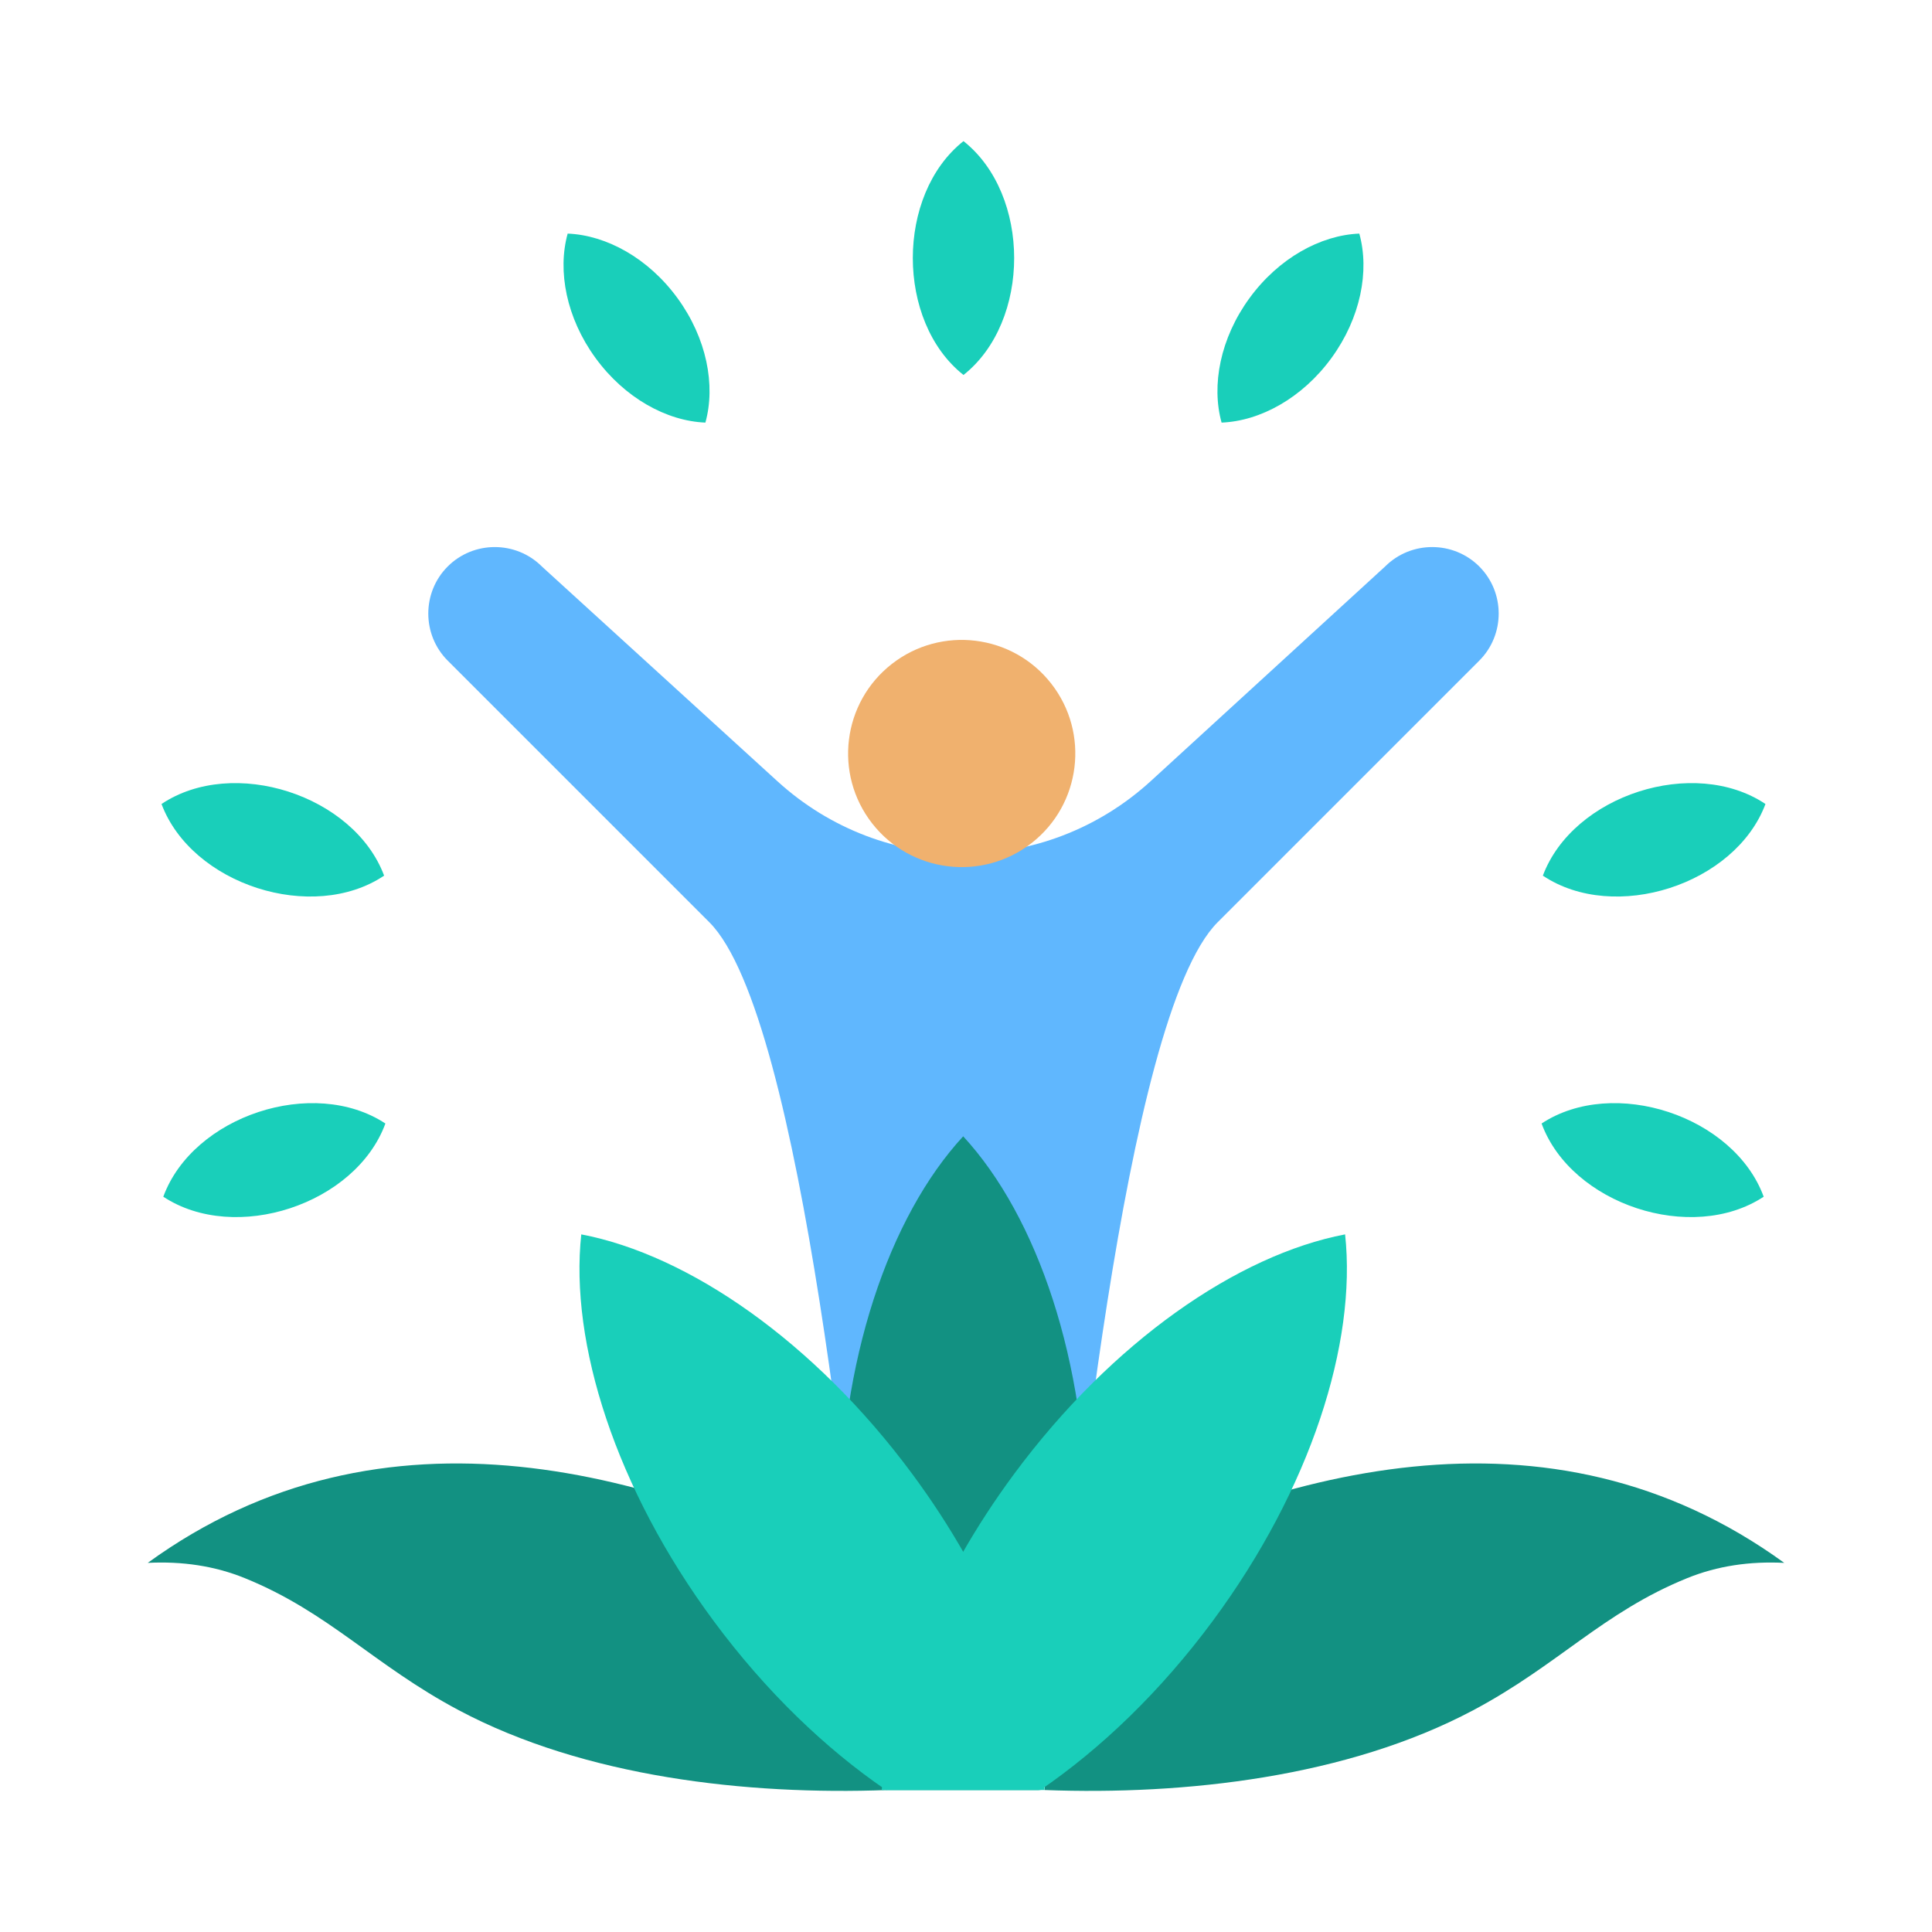
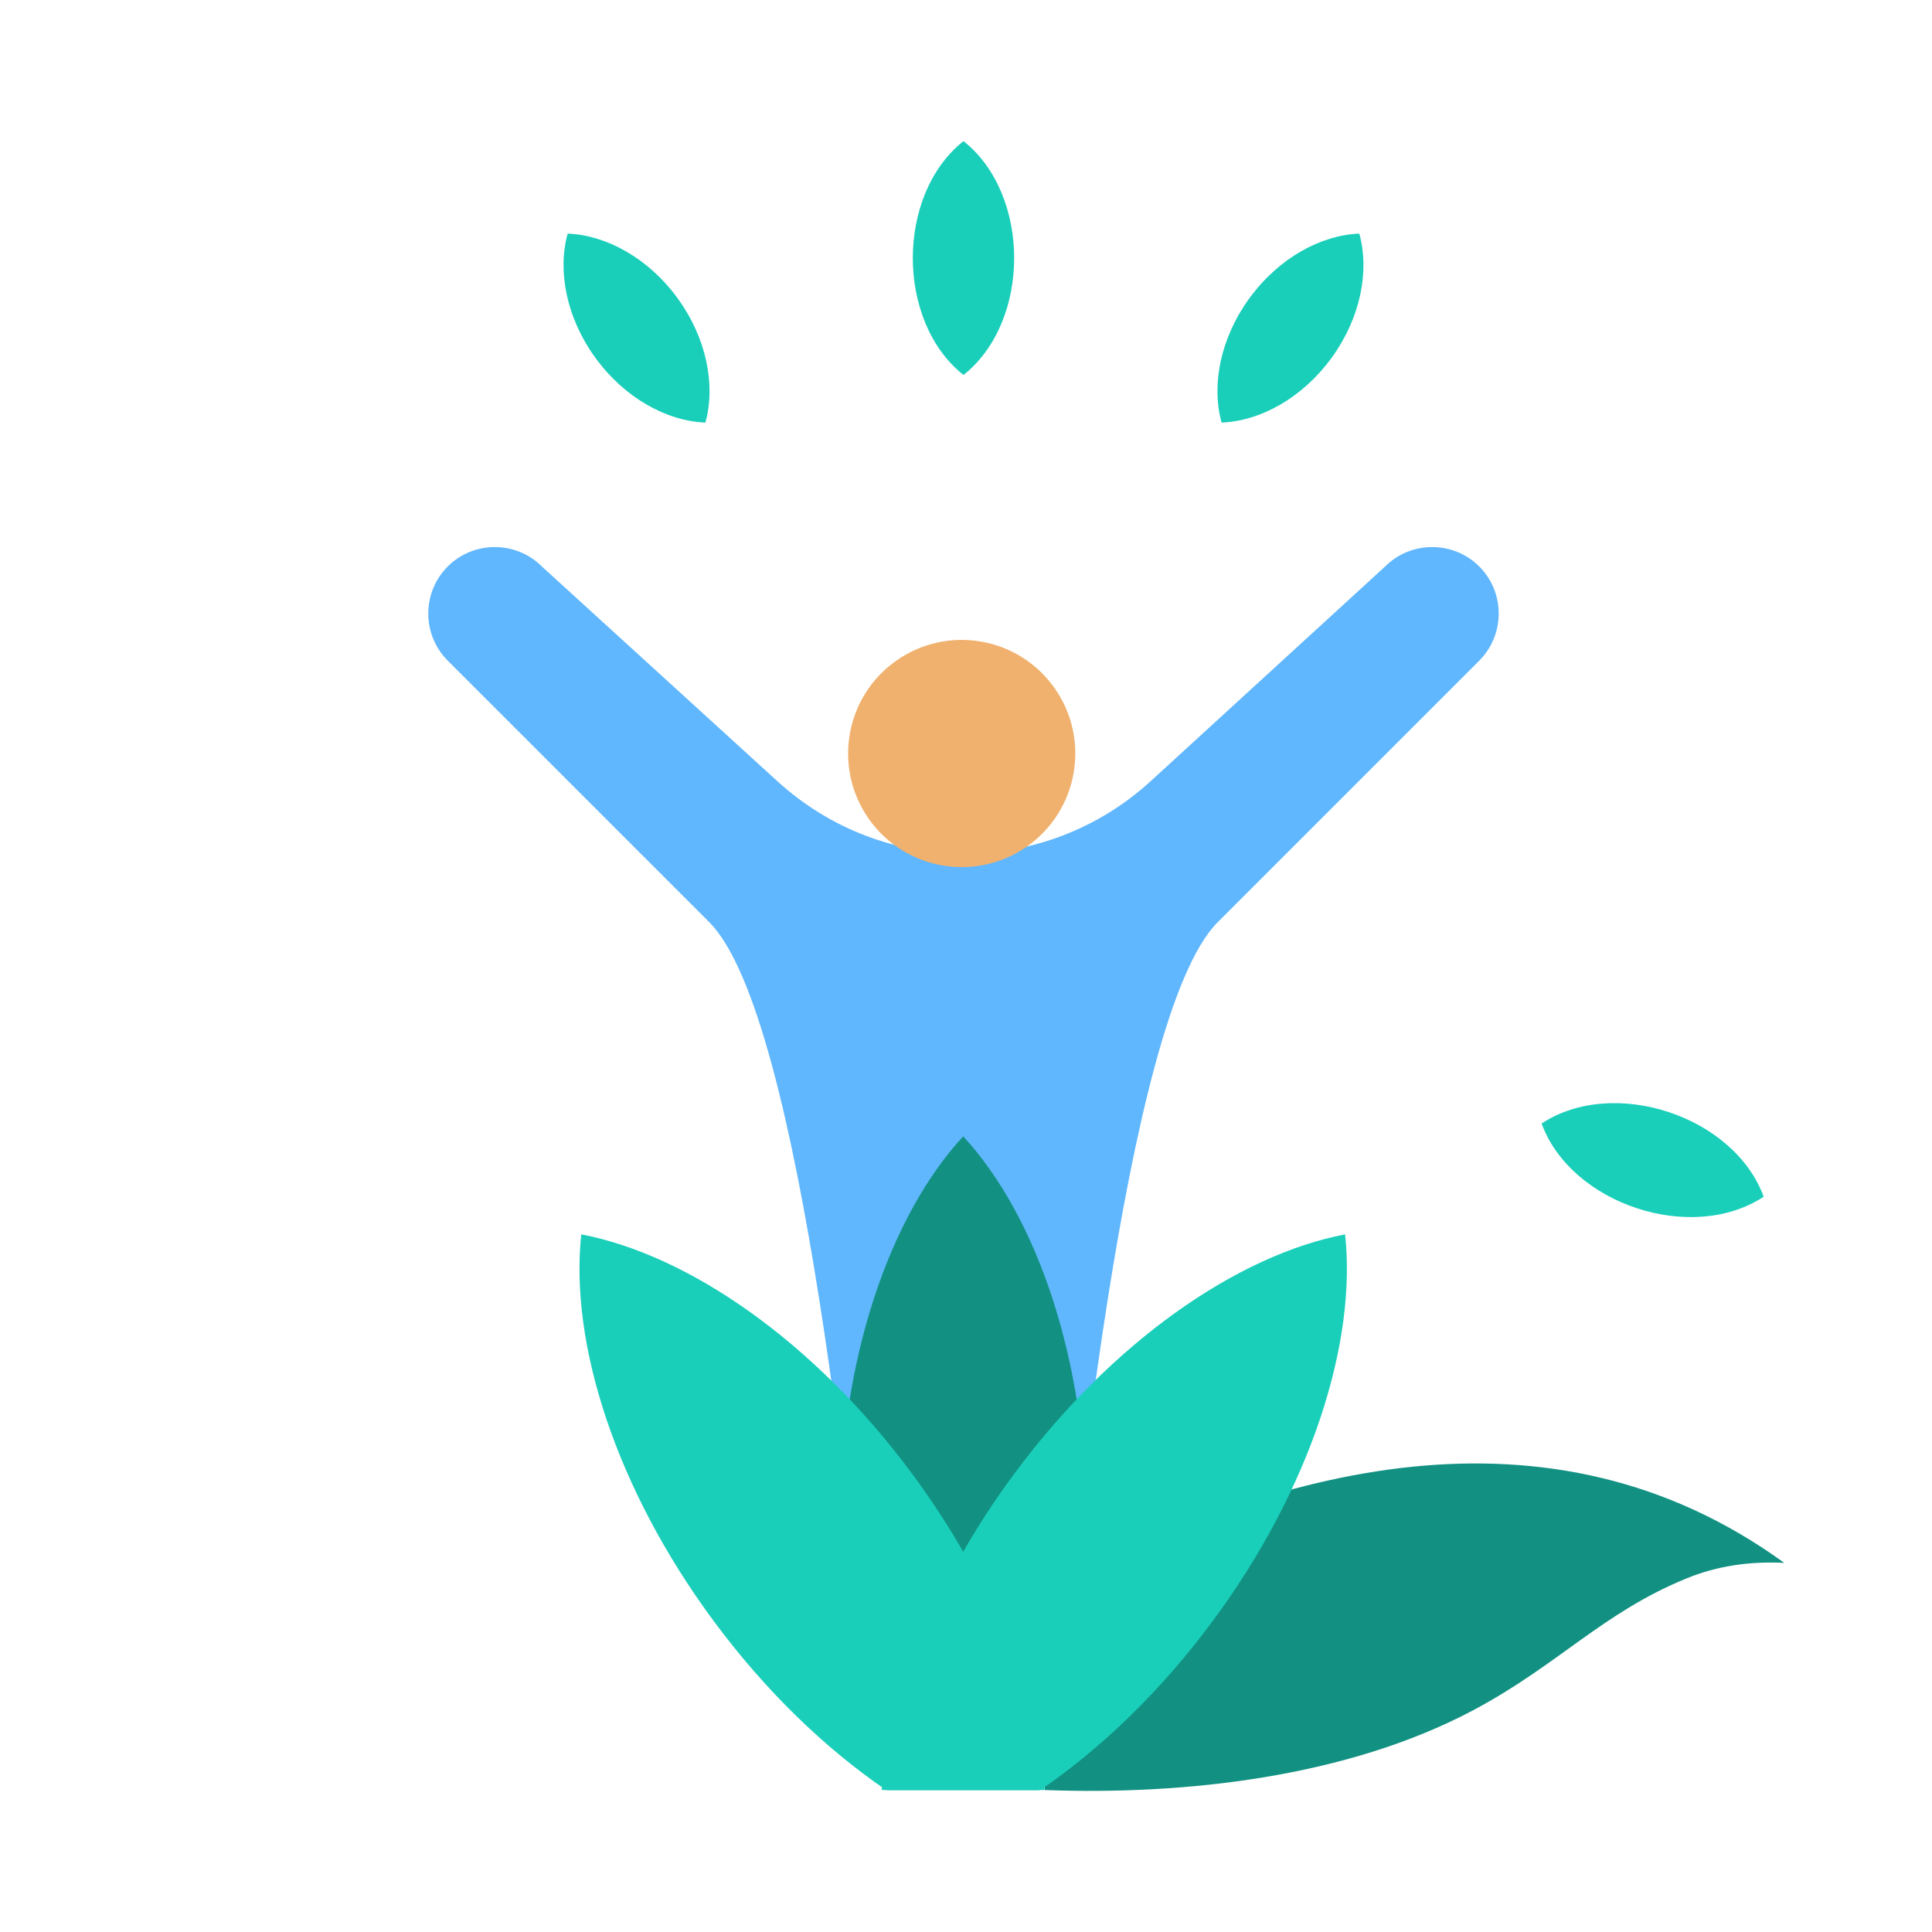
<svg xmlns="http://www.w3.org/2000/svg" id="Layer_1" viewBox="0 0 500 500">
  <g clip-rule="evenodd" fill-rule="evenodd">
    <path d="m249.351 36.522c17.486 13.853 17.485 46.669 0 60.522-17.485-13.853-17.485-46.669 0-60.522z" fill="#19cfba" />
    <path d="m273.097 446.577h-47.492c-4.401-40.036-17.611-183.482-42.042-207.912l-67.695-67.695c-6.701-6.701-6.701-17.665 0-24.366 6.701-6.701 17.665-6.701 24.366 0l60.962 55.58c27.498 25.071 69.249 25.026 96.693-.105l60.581-55.475c6.701-6.701 17.665-6.701 24.366 0 6.701 6.701 6.701 17.665 0 24.366l-67.695 67.695c-24.432 24.431-37.642 167.874-42.044 207.912z" fill="#60b7fe" />
    <ellipse cx="249.021" cy="194.947" fill="#f0b16e" rx="29.411" ry="29.41" transform="matrix(.788 -.615 .615 .788 -67.232 194.539)" />
    <path d="m461.764 404.47c-60.806-44.127-132.043-24.545-190.679 6.896l-.724 51.892c36.327 1.358 78.305-3.324 110.924-20.661 22.006-11.697 33.557-25.332 55.377-34.185 7.817-3.172 16.214-4.387 25.102-3.942z" fill="#129182" />
-     <path d="m38.236 404.47c60.806-44.127 132.043-24.545 190.679 6.896l.724 51.892c-36.327 1.358-78.305-3.324-110.924-20.661-22.006-11.697-33.557-25.332-55.377-34.185-7.817-3.172-16.214-4.387-25.102-3.942z" fill="#129182" />
    <path d="m249.273 294.078c19.181 20.793 31.976 58.156 31.976 100.797 0 25.483-4.571 49.08-12.342 68.383h-39.267c-7.772-19.303-12.342-42.9-12.342-68.383-.001-42.641 12.793-80.005 31.975-100.797z" fill="#129182" />
    <g fill="#19cfba">
      <path d="m348.111 319.457c3.051 28.124-8.889 65.769-34.254 100.046-13.454 18.183-28.92 33.029-44.624 43.755h-41.049c2.379-25.061 14.065-54.496 34.266-81.795 25.364-34.277 57.873-56.701 85.661-62.006z" />
      <path d="m150.434 319.457c-3.05 28.124 8.889 65.769 34.254 100.046 13.454 18.182 28.919 33.029 44.623 43.755h41.049c-2.379-25.061-14.065-54.496-34.265-81.795-25.364-34.277-57.873-56.701-85.661-62.006z" />
-       <path d="m351.789 60.455c2.691 9.685.333 21.846-7.206 32.192s-18.392 16.316-28.437 16.721c-2.691-9.685-.333-21.846 7.206-32.192 7.54-10.346 18.393-16.316 28.437-16.721z" />
+       <path d="m351.789 60.455c2.691 9.685.333 21.846-7.206 32.192s-18.392 16.316-28.437 16.721c-2.691-9.685-.333-21.846 7.206-32.192 7.54-10.346 18.393-16.316 28.437-16.721" />
      <path d="m146.913 60.455c-2.691 9.685-.333 21.846 7.206 32.192s18.392 16.316 28.437 16.721c2.692-9.685.333-21.846-7.206-32.192s-18.393-16.316-28.437-16.721z" />
-       <path d="m456.902 208.075c-7.826 20.877-39.079 30.935-57.612 18.541 7.826-20.877 39.078-30.935 57.612-18.541z" />
      <path d="m456.442 309.709c-18.62 12.263-49.801 1.987-57.481-18.945 18.621-12.264 49.801-1.987 57.481 18.945z" />
-       <path d="m41.801 208.075c7.826 20.877 39.079 30.935 57.612 18.541-7.826-20.877-39.078-30.935-57.612-18.541z" />
-       <path d="m42.261 309.709c18.62 12.264 49.801 1.987 57.48-18.945-18.62-12.264-49.801-1.987-57.48 18.945z" />
    </g>
  </g>
</svg>